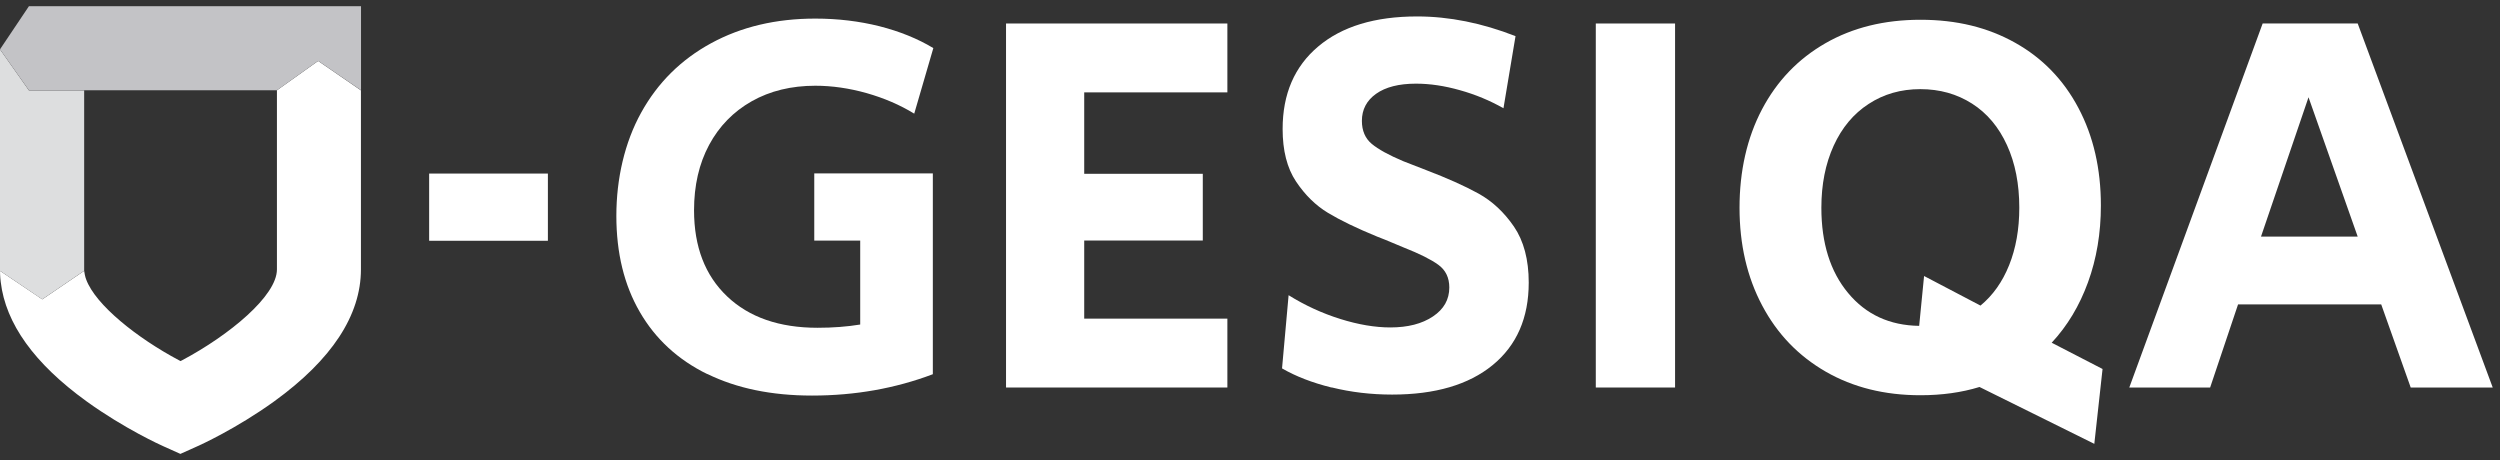
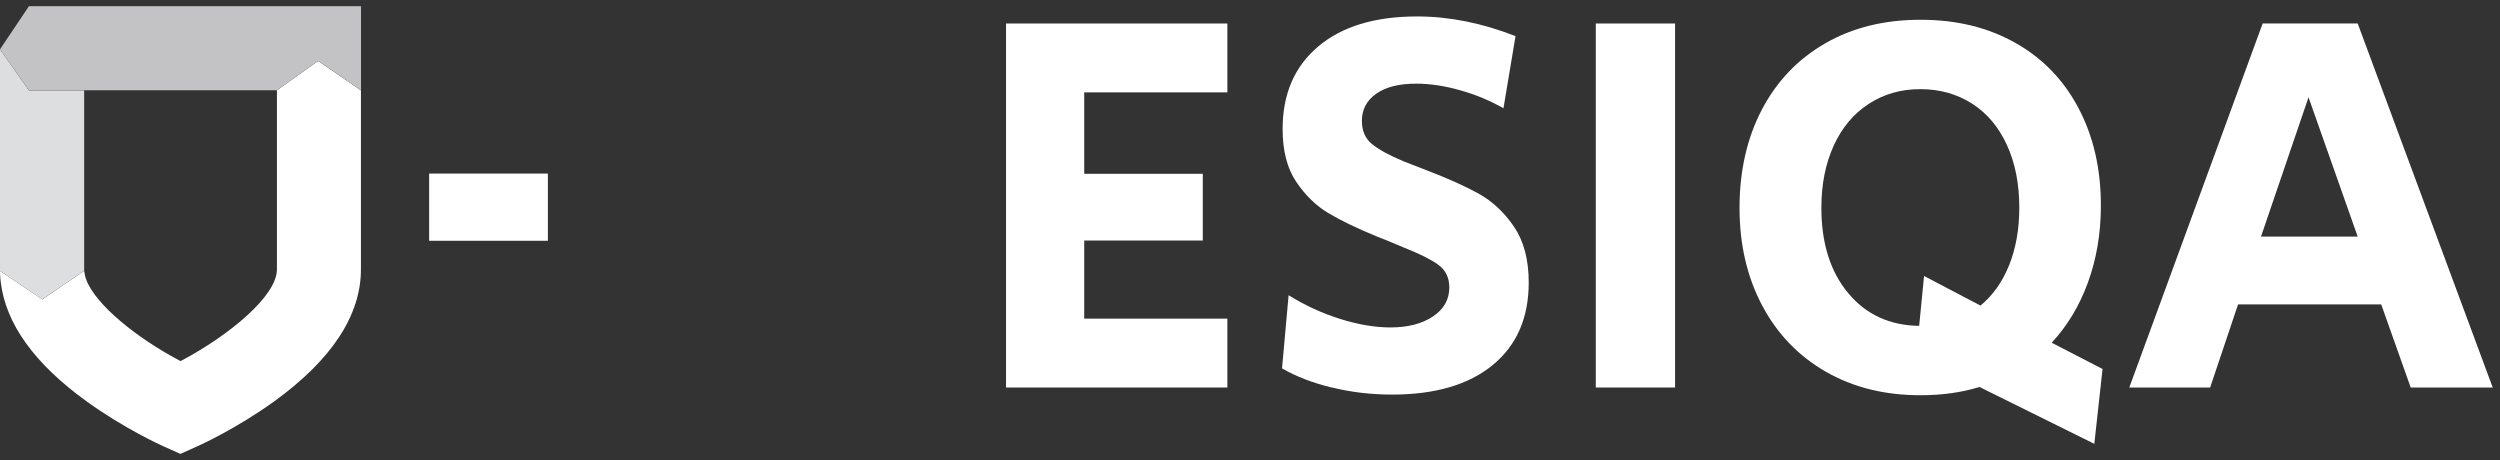
<svg xmlns="http://www.w3.org/2000/svg" width="201" height="37" viewBox="0 0 201 37" fill="none">
  <rect x="0" y="0" width="201" height="37" fill="#333333" stroke="none" />
  <g clip-path="url(#clip0_204_511)">
-     <path d="M56.87 30.08C54.511 28.925 52.701 27.261 51.445 25.09C50.183 22.919 49.555 20.347 49.555 17.354C49.555 14.362 50.223 11.449 51.552 9.051C52.882 6.646 54.759 4.789 57.177 3.473C59.595 2.157 62.381 1.495 65.547 1.495C67.364 1.495 69.081 1.702 70.711 2.11C72.334 2.524 73.777 3.105 75.04 3.867L73.504 9.138C72.361 8.436 71.085 7.888 69.682 7.488C68.279 7.093 66.897 6.893 65.554 6.893C63.623 6.893 61.913 7.307 60.437 8.142C58.961 8.977 57.818 10.153 57.01 11.656C56.202 13.166 55.801 14.916 55.801 16.907C55.801 19.839 56.689 22.144 58.459 23.828C60.23 25.511 62.655 26.353 65.734 26.353C66.963 26.353 68.106 26.266 69.161 26.092V19.345H65.467V13.941H75V30.087C71.98 31.229 68.747 31.804 65.287 31.804C62.033 31.804 59.228 31.223 56.87 30.067" fill="white" />
    <path d="M80.885 1.889H98.681V7.427H87.171V13.974H96.704V19.338H87.171V25.618H98.681V31.156H80.885V1.889Z" fill="white" />
    <path d="M107.051 31.156C105.514 30.775 104.185 30.261 103.076 29.619L103.604 23.734C104.92 24.556 106.309 25.19 107.759 25.645C109.209 26.099 110.551 26.326 111.781 26.326C113.19 26.326 114.332 26.032 115.208 25.444C116.089 24.856 116.524 24.081 116.524 23.113C116.524 22.325 116.23 21.717 115.642 21.289C115.054 20.862 114.132 20.401 112.876 19.906L111.821 19.465C111.674 19.405 111.513 19.338 111.34 19.265C111.166 19.192 110.959 19.111 110.725 19.024C109.082 18.35 107.766 17.715 106.77 17.114C105.775 16.513 104.92 15.671 104.198 14.589C103.477 13.507 103.123 12.097 103.123 10.373C103.123 7.561 104.072 5.35 105.982 3.74C107.886 2.13 110.538 1.322 113.938 1.322C116.517 1.322 119.149 1.85 121.848 2.905L120.879 8.703C119.797 8.089 118.628 7.601 117.385 7.254C116.143 6.9 114.96 6.726 113.845 6.726C112.469 6.726 111.4 7 110.638 7.541C109.877 8.082 109.496 8.81 109.496 9.719C109.496 10.507 109.763 11.128 110.284 11.563C110.812 12.004 111.66 12.471 112.836 12.966L114.64 13.667C116.337 14.315 117.746 14.943 118.862 15.557C119.977 16.172 120.926 17.061 121.721 18.216C122.509 19.372 122.91 20.875 122.91 22.719C122.91 25.558 121.941 27.769 120.011 29.352C118.08 30.935 115.381 31.724 111.928 31.724C110.231 31.724 108.607 31.53 107.071 31.149" fill="white" />
    <path d="M134.675 1.889H128.302V31.156H134.675V1.889Z" fill="white" />
    <path d="M159.144 31.116C157.708 31.557 156.125 31.777 154.401 31.777C151.529 31.777 148.997 31.149 146.799 29.887C144.601 28.624 142.891 26.854 141.682 24.569C140.466 22.284 139.858 19.659 139.858 16.706C139.858 13.754 140.46 11.082 141.662 8.797C142.865 6.512 144.561 4.742 146.759 3.479C148.957 2.217 151.502 1.589 154.408 1.589C157.314 1.589 159.812 2.203 162.01 3.433C164.208 4.662 165.905 6.412 167.107 8.683C168.31 10.955 168.911 13.567 168.911 16.526C168.911 18.75 168.564 20.808 167.875 22.698C167.187 24.589 166.212 26.206 164.956 27.555L169.045 29.666L168.383 35.685L159.158 31.116H159.144ZM154.709 22.198L159.231 24.569C160.227 23.747 160.995 22.665 161.536 21.316C162.077 19.966 162.351 18.43 162.351 16.7C162.351 14.796 162.024 13.119 161.362 11.669C160.701 10.22 159.766 9.104 158.55 8.329C157.334 7.554 155.951 7.167 154.395 7.167C152.838 7.167 151.455 7.561 150.24 8.356C149.024 9.144 148.088 10.267 147.427 11.716C146.766 13.166 146.438 14.829 146.438 16.706C146.438 19.545 147.153 21.837 148.59 23.56C150.026 25.291 151.93 26.166 154.301 26.199L154.695 22.198H154.709Z" fill="white" />
    <path d="M181.91 1.889H189.559L200.415 31.156H193.821L191.45 24.475H179.94L177.695 31.156H171.195L181.917 1.889H181.91ZM189.559 19.024L185.605 7.821L181.784 19.024H189.559Z" fill="white" />
    <path d="M44.05 13.954H34.504V19.358H44.05V13.954Z" fill="white" />
    <path d="M25.585 4.896L22.265 7.26V21.663C22.265 23.787 18.444 26.94 14.67 28.951L14.516 29.031L14.363 28.951C11.036 27.181 7.682 24.522 6.927 22.465C6.927 22.465 6.834 22.258 6.767 21.777L3.4 24.068L0 21.777C0 21.777 0 22.258 0.06 22.678C0.454 26.012 2.759 29.232 6.954 32.265C10.007 34.469 12.993 35.819 13.12 35.872L14.503 36.493L15.886 35.872C16.013 35.819 18.999 34.469 22.052 32.265C26.674 28.918 29.019 25.351 29.019 21.656V7.267L25.572 4.896H25.585Z" fill="white" />
    <path d="M6.767 21.777V7.267H2.325L0 3.967V21.777L3.394 24.068L6.76 21.777" fill="#DDDEDF" />
    <path d="M2.325 0.5L0 3.967L2.325 7.26H22.265L25.579 4.896L29.026 7.26V0.5H2.325Z" fill="#C3C3C6" />
  </g>
  <defs>
    <clipPath id="clip0_204_511">
      <rect width="200.408" height="36" fill="white" transform="translate(0 0.5)" />
    </clipPath>
  </defs>
</svg>